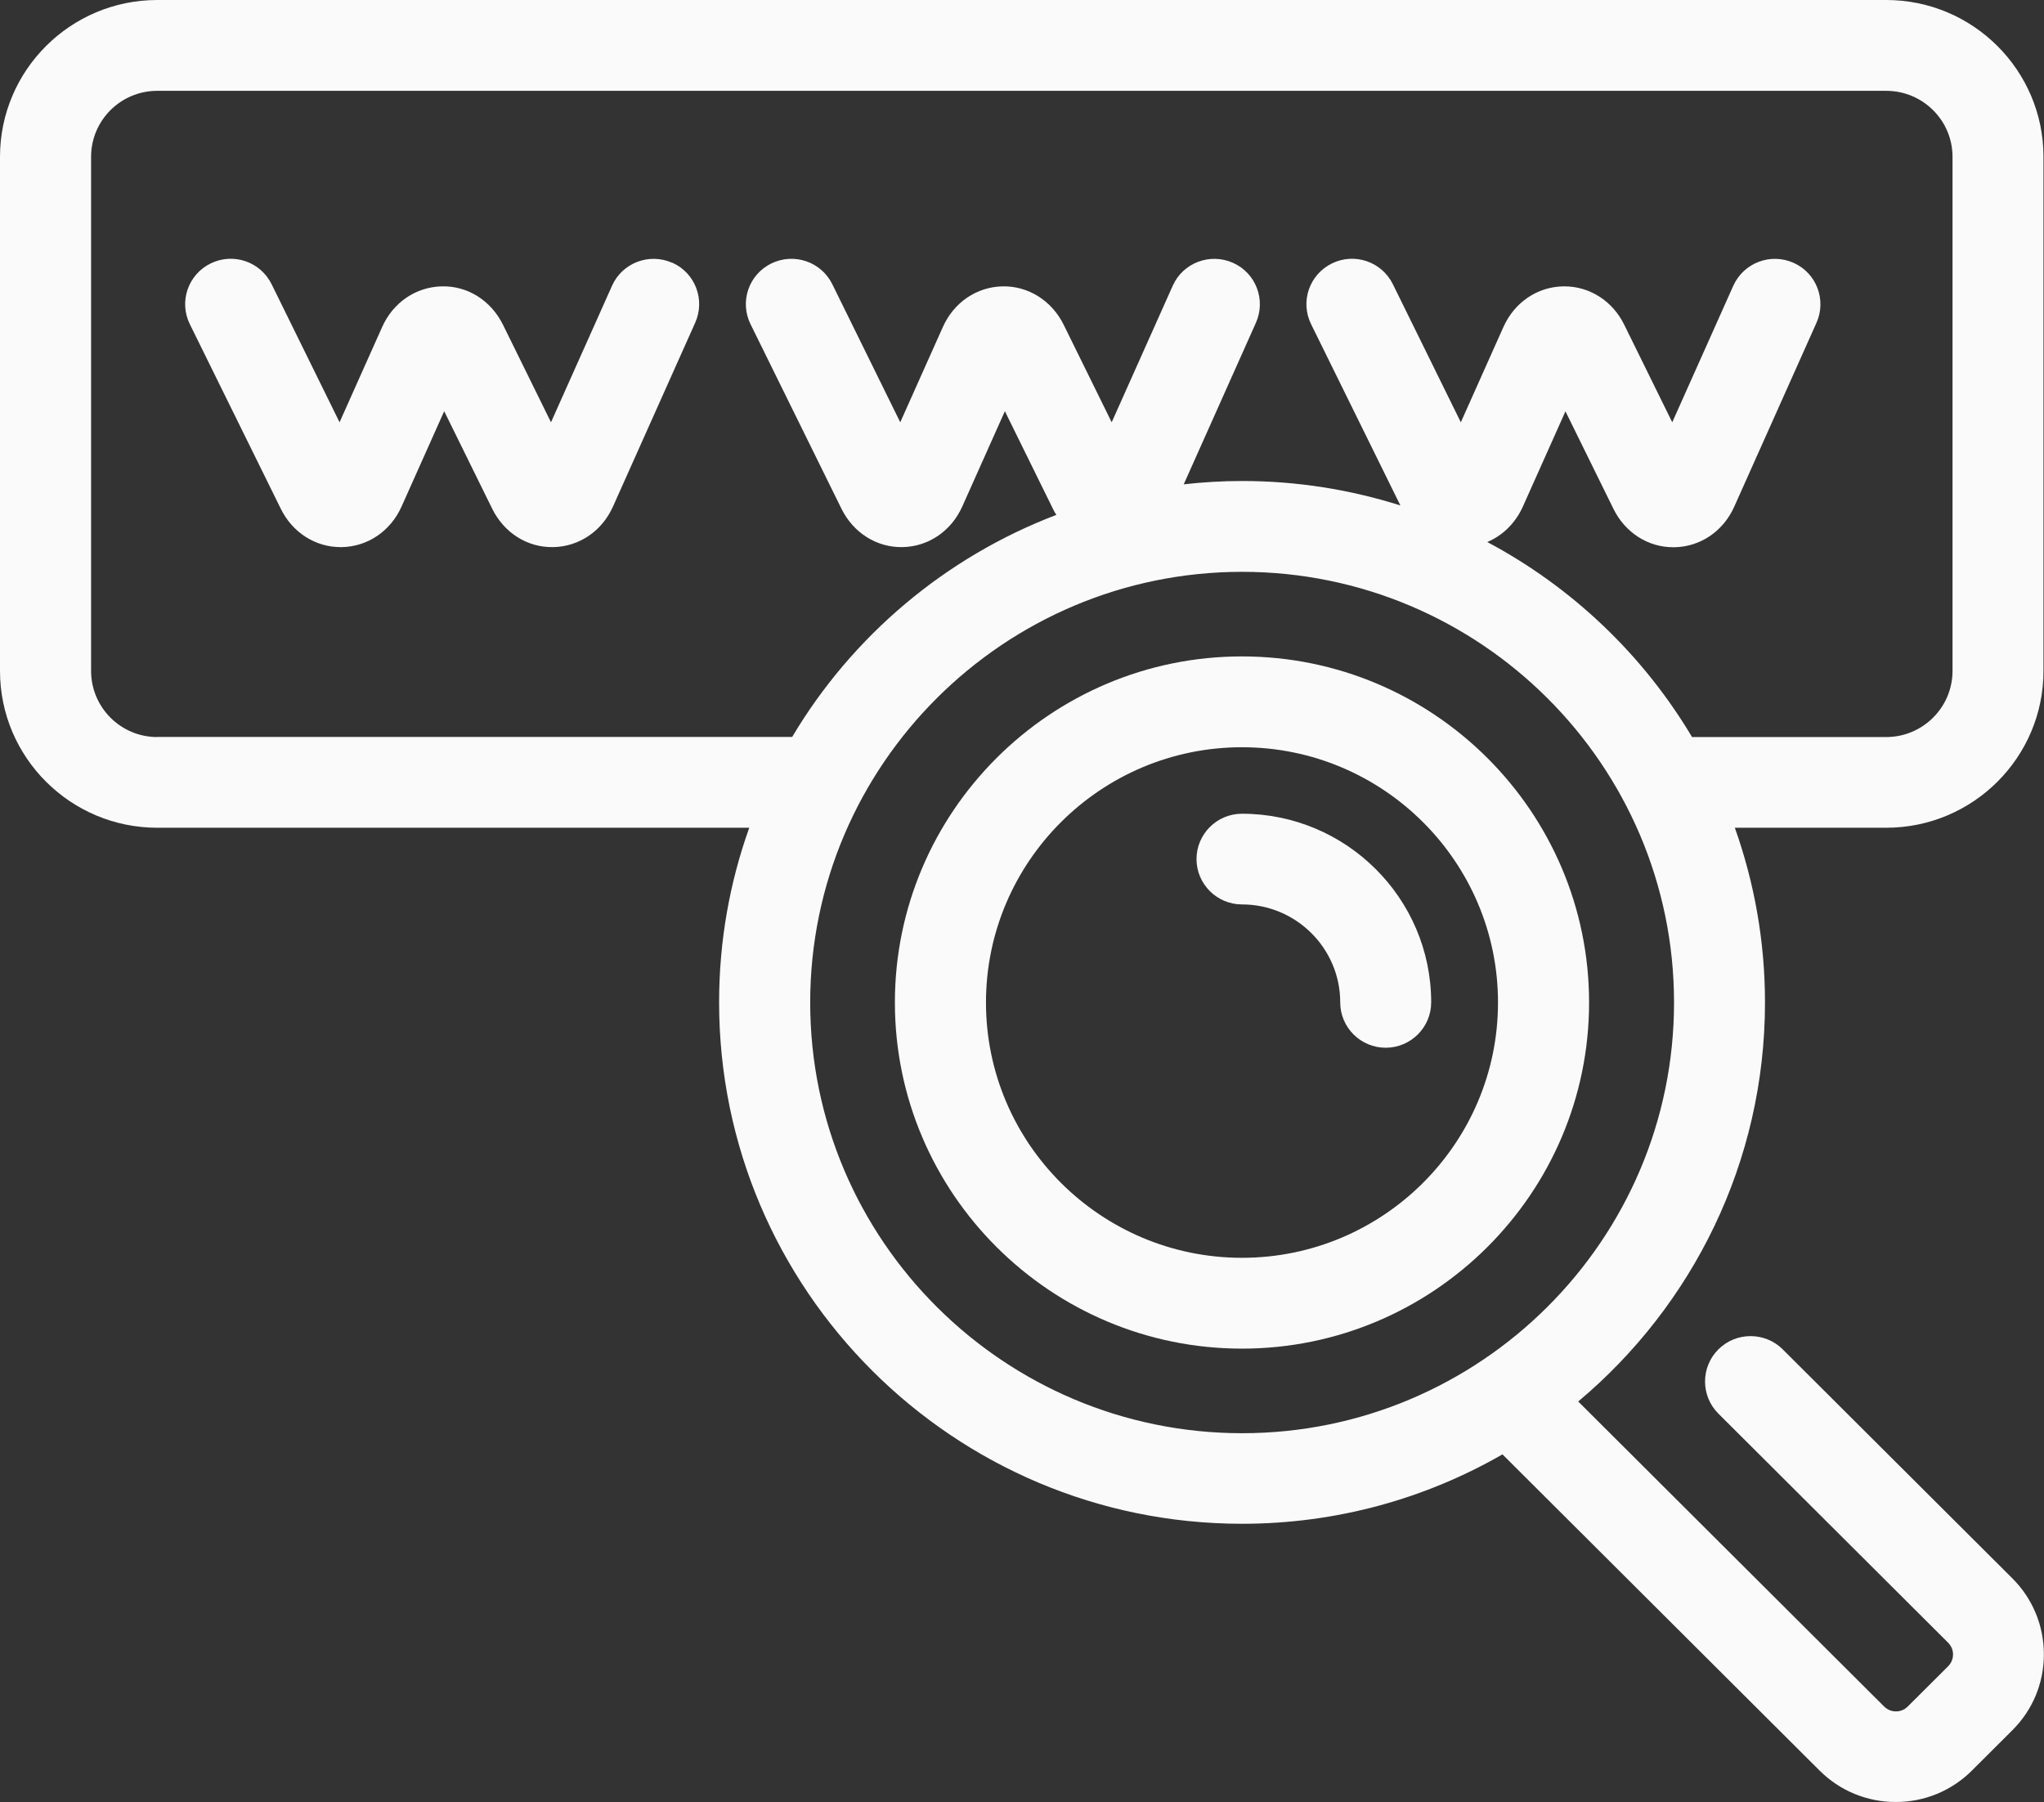
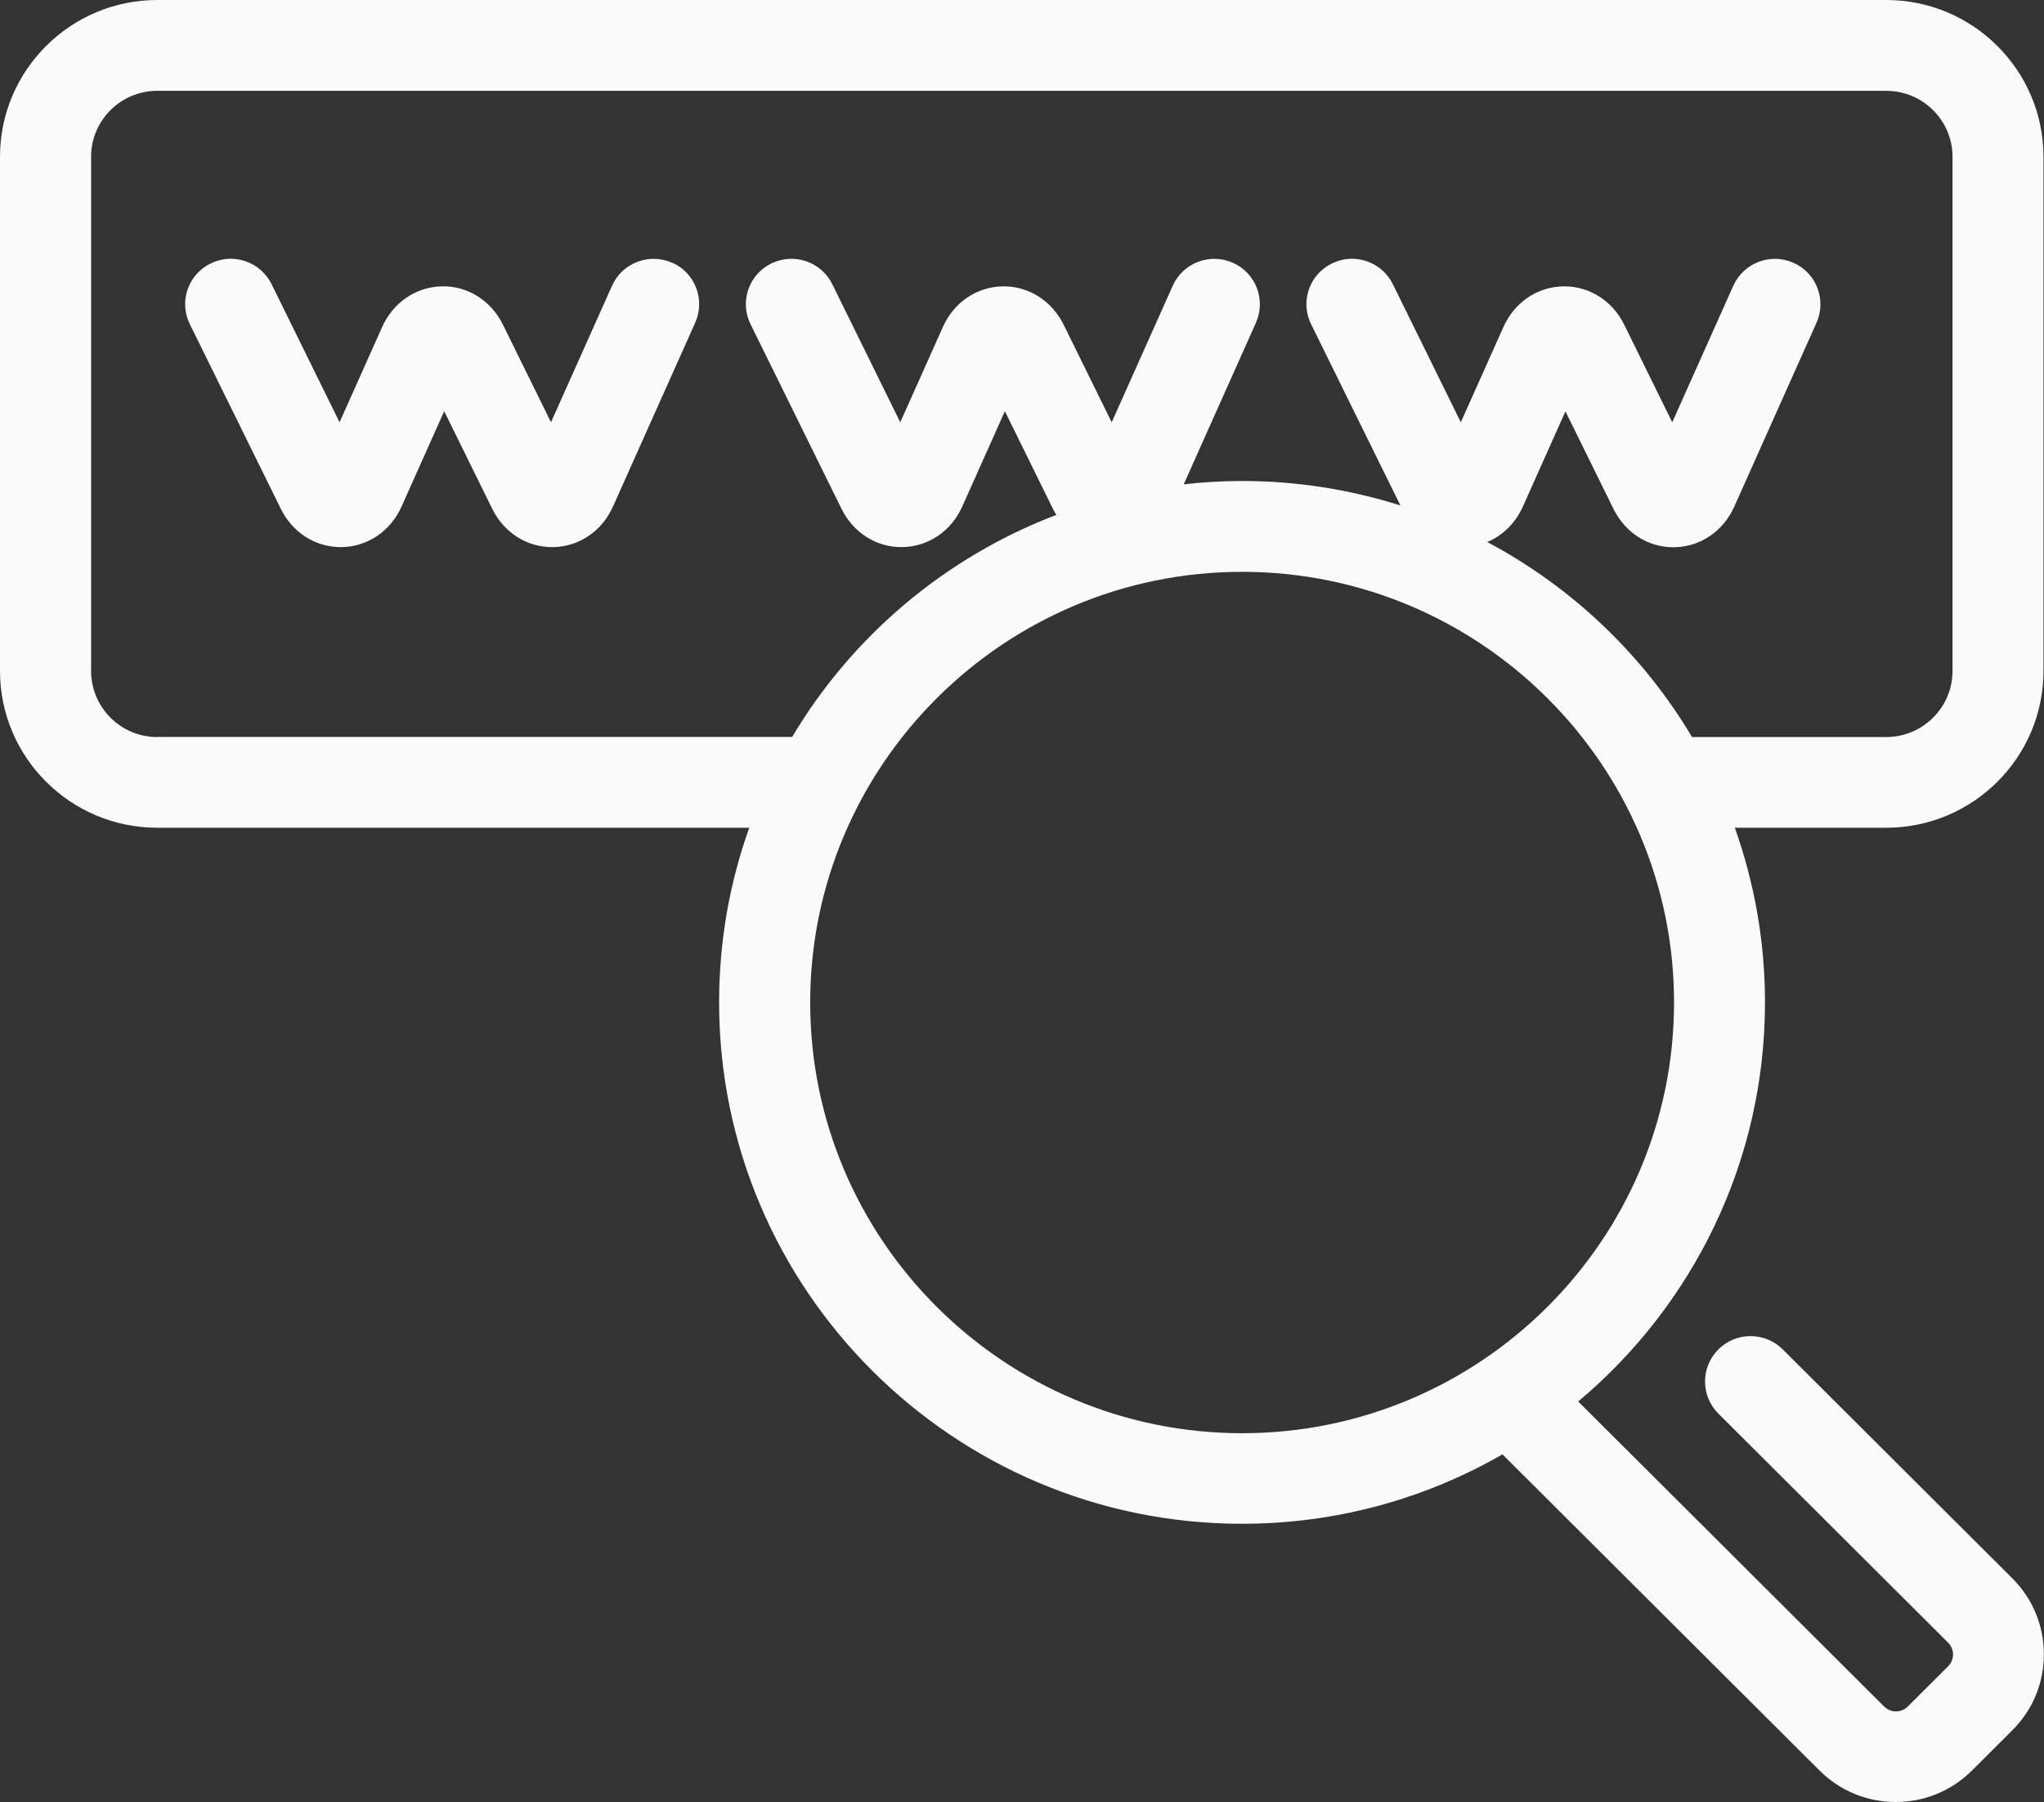
<svg xmlns="http://www.w3.org/2000/svg" width="186" height="164" viewBox="0 0 186 164" fill="none">
  <rect x="0" y="0" width="186" height="164" fill="#333333" stroke="none" />
  <g clip-path="url(#clip0_54_55)">
-     <path d="M113.018 74.048C110.728 74.048 108.88 75.903 108.88 78.175C108.88 80.447 110.74 82.301 113.018 82.301C117.947 82.301 121.958 86.301 121.958 91.216C121.958 93.499 123.818 95.342 126.096 95.342C128.375 95.342 130.235 93.487 130.235 91.216C130.235 81.745 122.504 74.048 113.018 74.048Z" fill="#FAFAFA" />
-     <path d="M113.018 59.732C95.604 59.732 81.433 73.863 81.433 91.227C81.433 108.591 95.604 122.722 113.018 122.722C130.432 122.722 144.603 108.591 144.603 91.227C144.603 73.863 130.432 59.732 113.018 59.732ZM113.018 114.457C100.173 114.457 89.722 104.036 89.722 91.227C89.722 78.418 100.173 67.997 113.018 67.997C125.864 67.997 136.315 78.418 136.315 91.227C136.315 104.036 125.864 114.457 113.018 114.457Z" fill="#FAFAFA" />
    <path d="M61.171 23.914C59.078 22.986 56.625 23.914 55.695 26L50.139 38.427L45.768 29.547C44.687 27.357 42.559 26 40.211 26.058C37.851 26.105 35.77 27.519 34.77 29.768L30.899 38.427L24.715 25.861C23.703 23.809 21.227 22.963 19.17 23.972C17.112 24.98 16.263 27.449 17.275 29.501L25.552 46.297C26.61 48.453 28.691 49.786 30.992 49.786C31.027 49.786 31.062 49.786 31.108 49.786C33.468 49.74 35.549 48.326 36.549 46.077L40.42 37.418L44.791 46.297C45.872 48.488 47.988 49.833 50.348 49.786C52.708 49.74 54.789 48.326 55.788 46.077L63.263 29.362C64.193 27.275 63.263 24.829 61.171 23.902V23.914Z" fill="#FAFAFA" />
    <path d="M183.129 143.633L162.227 122.791C160.611 121.18 157.984 121.18 156.368 122.791C154.752 124.403 154.752 127.022 156.368 128.634L177.27 149.476C177.665 149.87 177.723 150.322 177.723 150.554C177.723 150.785 177.665 151.238 177.27 151.632L173.596 155.295C173.212 155.677 172.759 155.735 172.527 155.735C172.294 155.735 171.841 155.677 171.445 155.283L143.615 127.532C153.996 118.827 160.611 105.775 160.611 91.215C160.611 85.64 159.634 80.296 157.867 75.323H171.643C179.536 75.323 185.953 68.924 185.953 61.054V14.269C185.953 6.399 179.536 0 171.643 0H14.31C6.417 0 0 6.399 0 14.269V61.054C0 68.924 6.417 75.323 14.31 75.323H68.181C66.402 80.296 65.437 85.64 65.437 91.215C65.437 117.378 86.781 138.66 113.018 138.66C121.644 138.66 129.735 136.365 136.722 132.343L165.575 161.114C167.435 162.968 169.899 163.977 172.515 163.977C175.131 163.977 177.595 162.957 179.443 161.114L183.105 157.462C184.965 155.619 185.988 153.162 185.988 150.542C185.988 147.922 184.965 145.465 183.117 143.622L183.129 143.633ZM14.31 67.07C10.986 67.07 8.289 64.369 8.289 61.054V14.269C8.289 10.954 10.986 8.265 14.31 8.265H171.643C174.968 8.265 177.676 10.954 177.676 14.269V61.054C177.676 64.369 174.968 67.07 171.643 67.07H153.973C149.521 59.593 143.057 53.426 135.338 49.323C136.745 48.732 137.907 47.596 138.582 46.089L142.453 37.43L146.824 46.309C147.882 48.465 149.962 49.798 152.264 49.798C152.299 49.798 152.334 49.798 152.38 49.798C154.74 49.752 156.821 48.338 157.821 46.089L165.296 29.373C166.226 27.287 165.296 24.841 163.203 23.914C161.111 22.986 158.67 23.914 157.728 26L152.171 38.427L147.8 29.547C146.742 27.391 144.661 26.058 142.36 26.058C142.325 26.058 142.29 26.058 142.243 26.058C139.884 26.105 137.803 27.519 136.803 29.768L132.932 38.427L126.747 25.861C125.736 23.809 123.26 22.963 121.202 23.972C119.145 24.98 118.296 27.449 119.307 29.501L127.433 45.996C122.888 44.559 118.052 43.77 113.03 43.77C111.24 43.77 109.461 43.875 107.717 44.072L114.285 29.373C115.215 27.287 114.285 24.841 112.193 23.914C110.1 22.986 107.647 23.914 106.717 26L101.161 38.427L96.79 29.547C95.709 27.357 93.57 26.012 91.233 26.058C88.873 26.105 86.792 27.519 85.793 29.768L81.921 38.427L75.737 25.861C74.725 23.809 72.249 22.975 70.192 23.972C68.134 24.98 67.285 27.449 68.297 29.501L76.574 46.297C77.655 48.488 79.782 49.833 82.131 49.786C84.49 49.74 86.571 48.326 87.571 46.077L91.442 37.418L95.813 46.297C95.906 46.495 96.011 46.68 96.127 46.854C86.013 50.702 77.539 57.889 72.087 67.058H14.31V67.07ZM73.726 91.227C73.726 69.62 91.361 52.035 113.03 52.035C134.699 52.035 152.334 69.62 152.334 91.227C152.334 112.834 134.699 130.419 113.03 130.419C91.361 130.419 73.726 112.846 73.726 91.227Z" fill="#FAFAFA" />
  </g>
  <defs>
    <clipPath id="clip0_54_55">
      <rect width="186" height="164" fill="white" />
    </clipPath>
  </defs>
</svg>